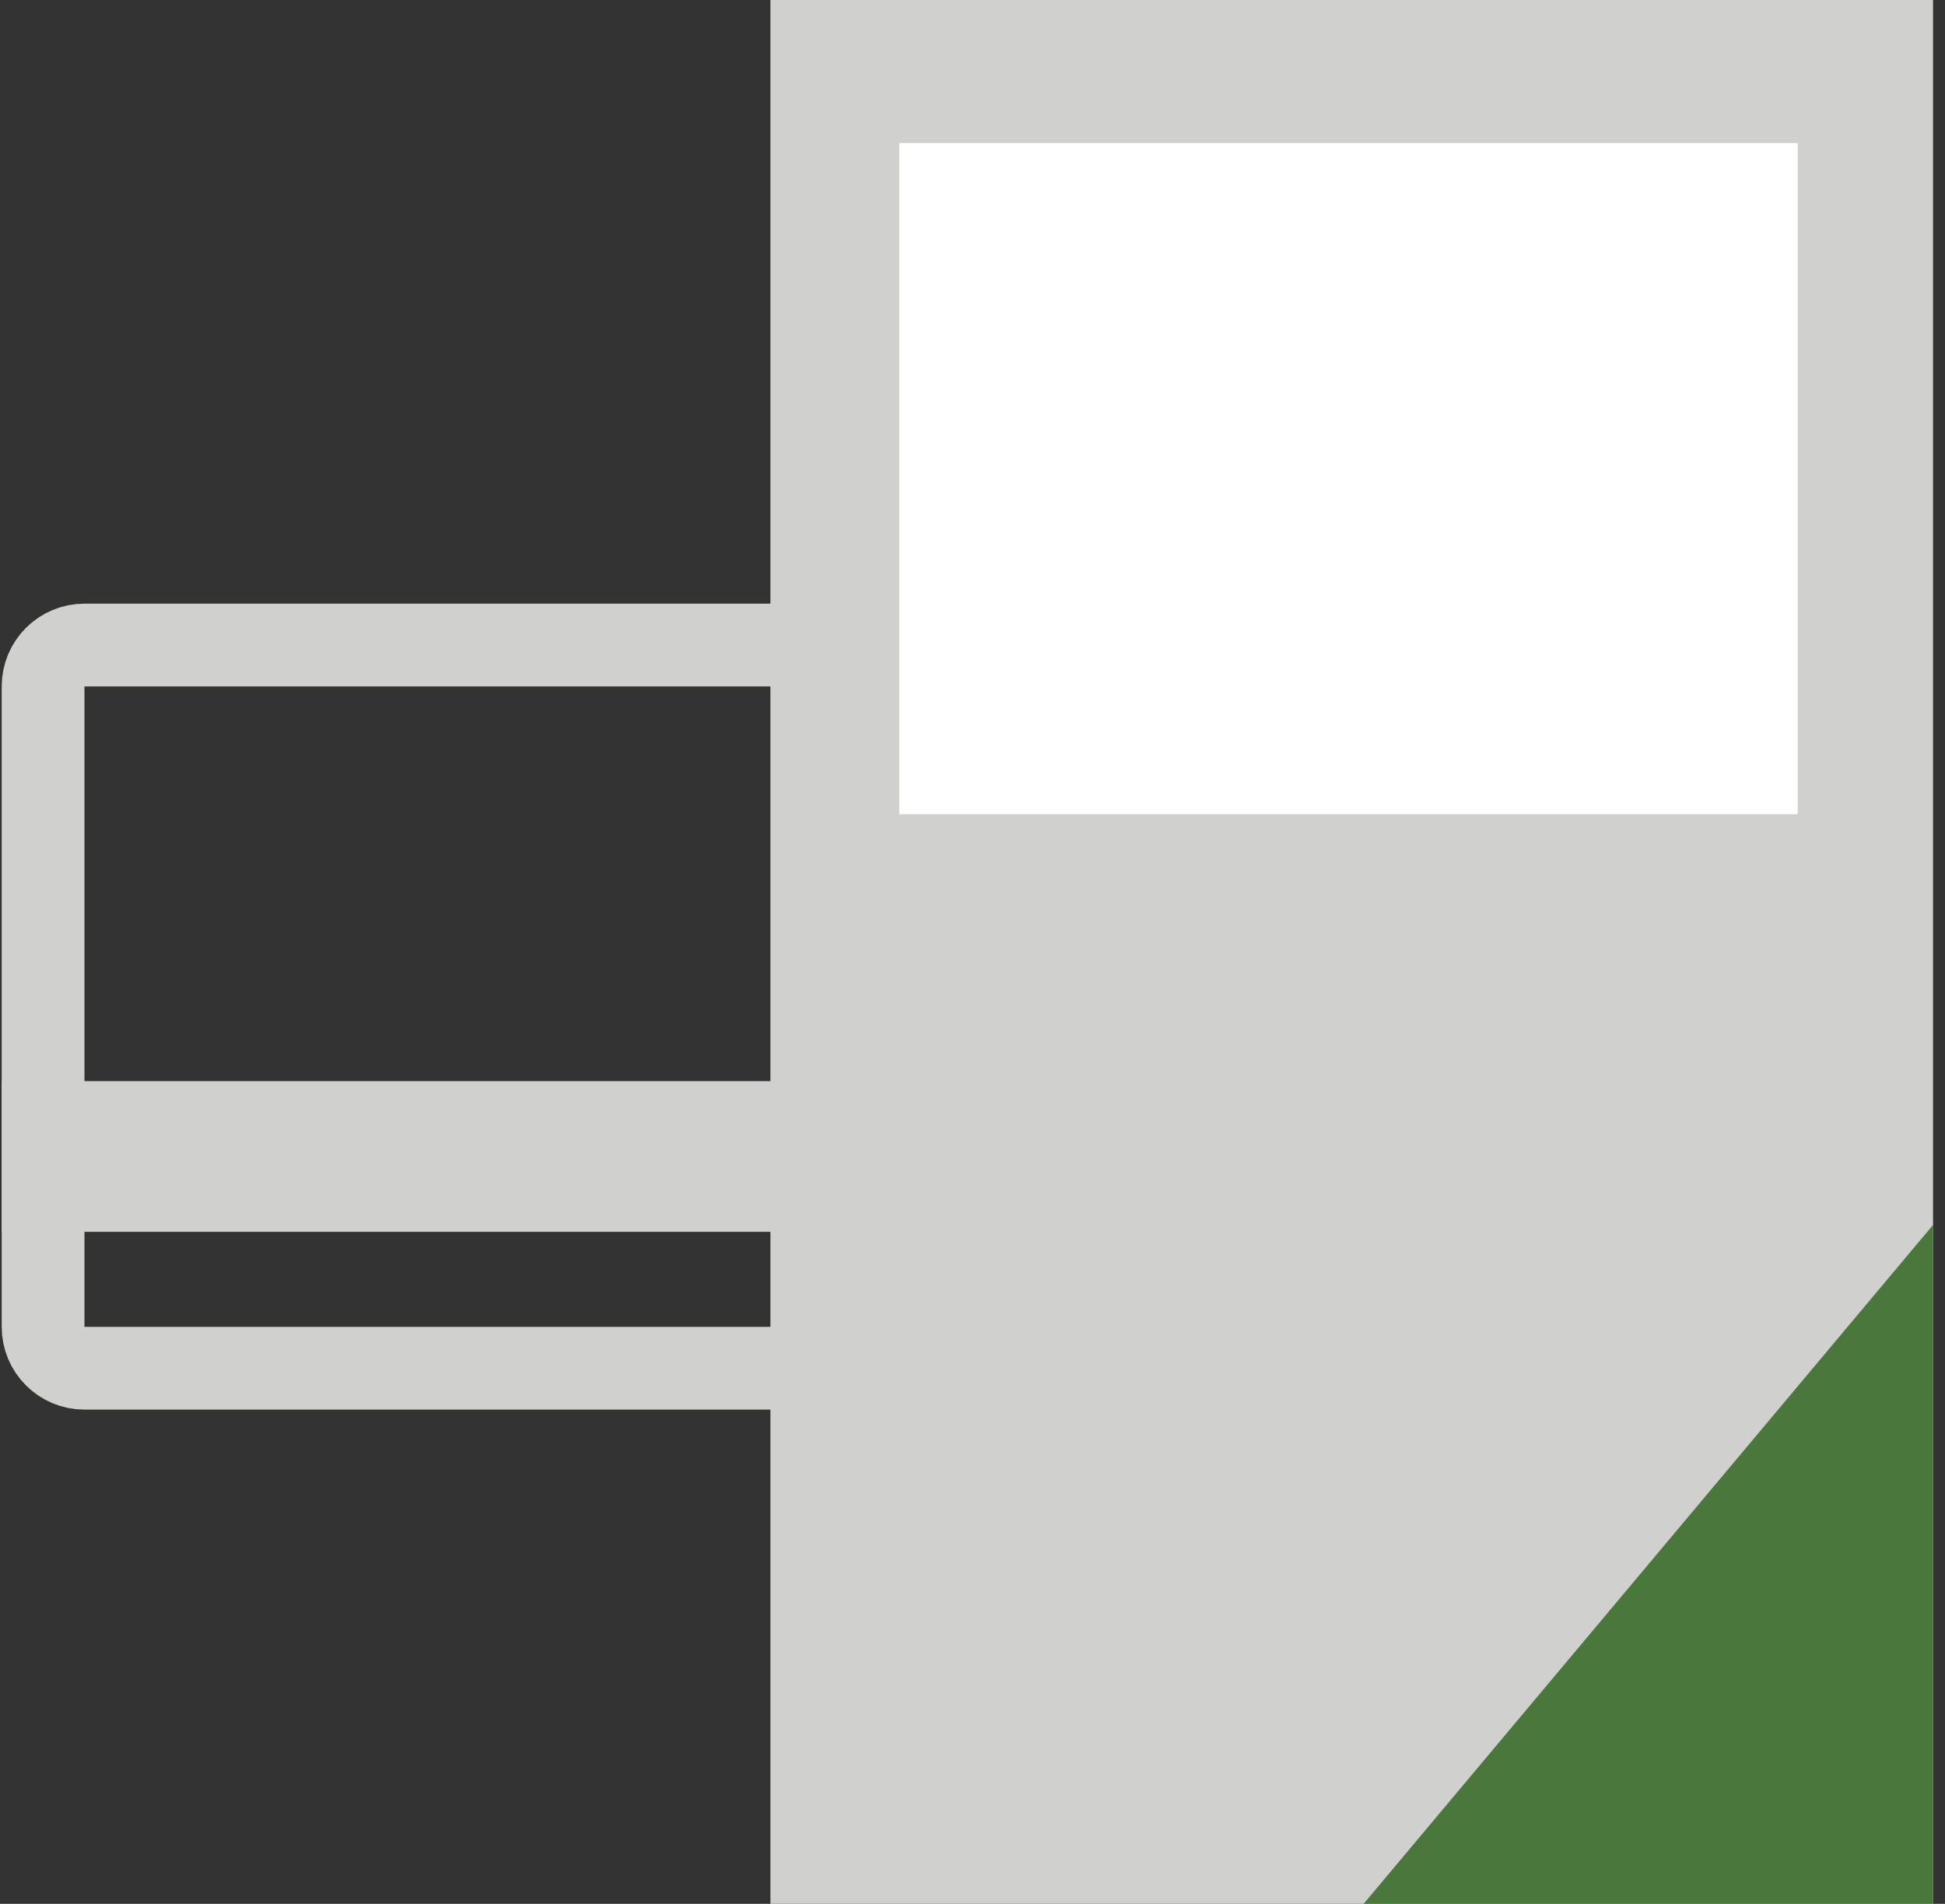
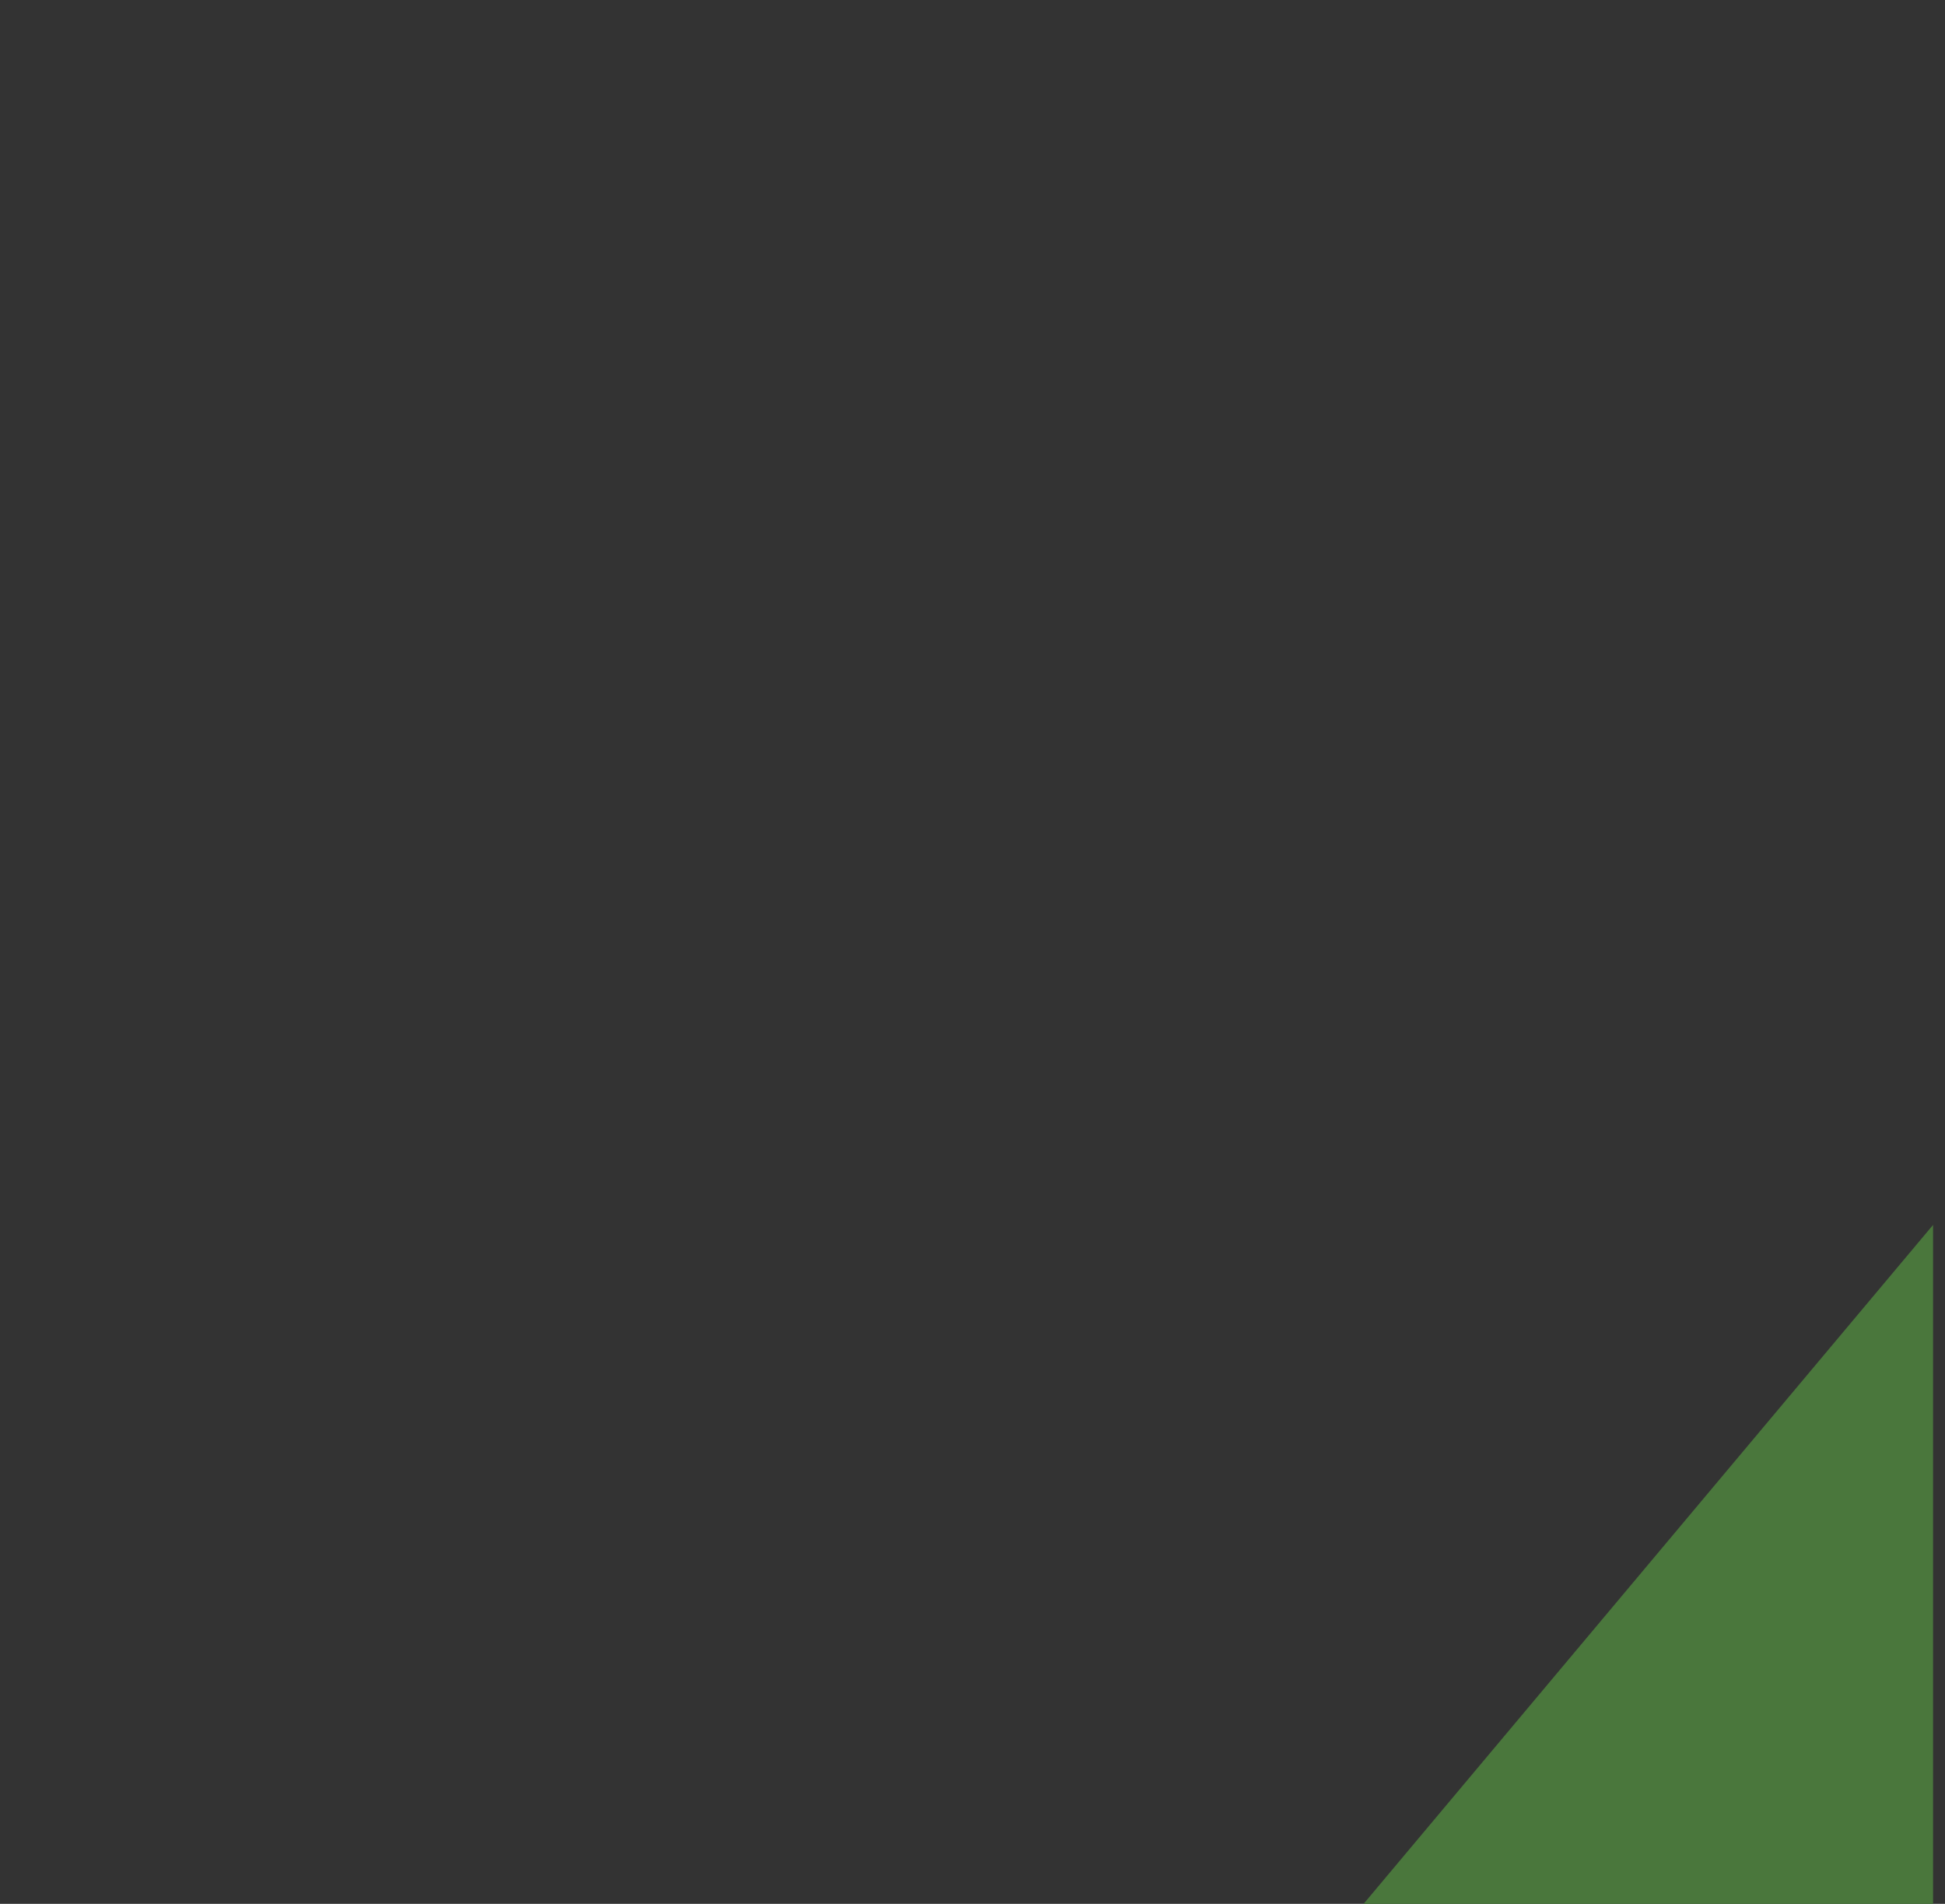
<svg xmlns="http://www.w3.org/2000/svg" width="94" height="92" viewBox="0 0 94 92" fill="none">
  <rect x="0" y="0" width="94" height="92" fill="#333333" stroke="none" />
-   <path d="M51.405 66.117H4.082C2.977 66.117 2.082 65.222 2.082 64.117V33.17C2.082 32.065 2.977 31.17 4.082 31.17H51.405C52.51 31.17 53.405 32.065 53.405 33.17V64.117C53.405 65.222 52.51 66.117 51.405 66.117Z" stroke="#D0D0CE" stroke-width="4" />
-   <path d="M0.082 59.525H55.405V52.243H0.082V59.525Z" fill="#D0D0CE" />
-   <path d="M37.234 91.999H93.423V-0.001H37.234V91.999Z" fill="#D0D0CE" />
-   <path d="M43.461 39.346H86.882V6.913H43.461V39.346Z" fill="white" />
  <path d="M65.902 91.999L93.423 91.999L93.423 59.191L65.902 91.999Z" fill="#4A773C" />
</svg>